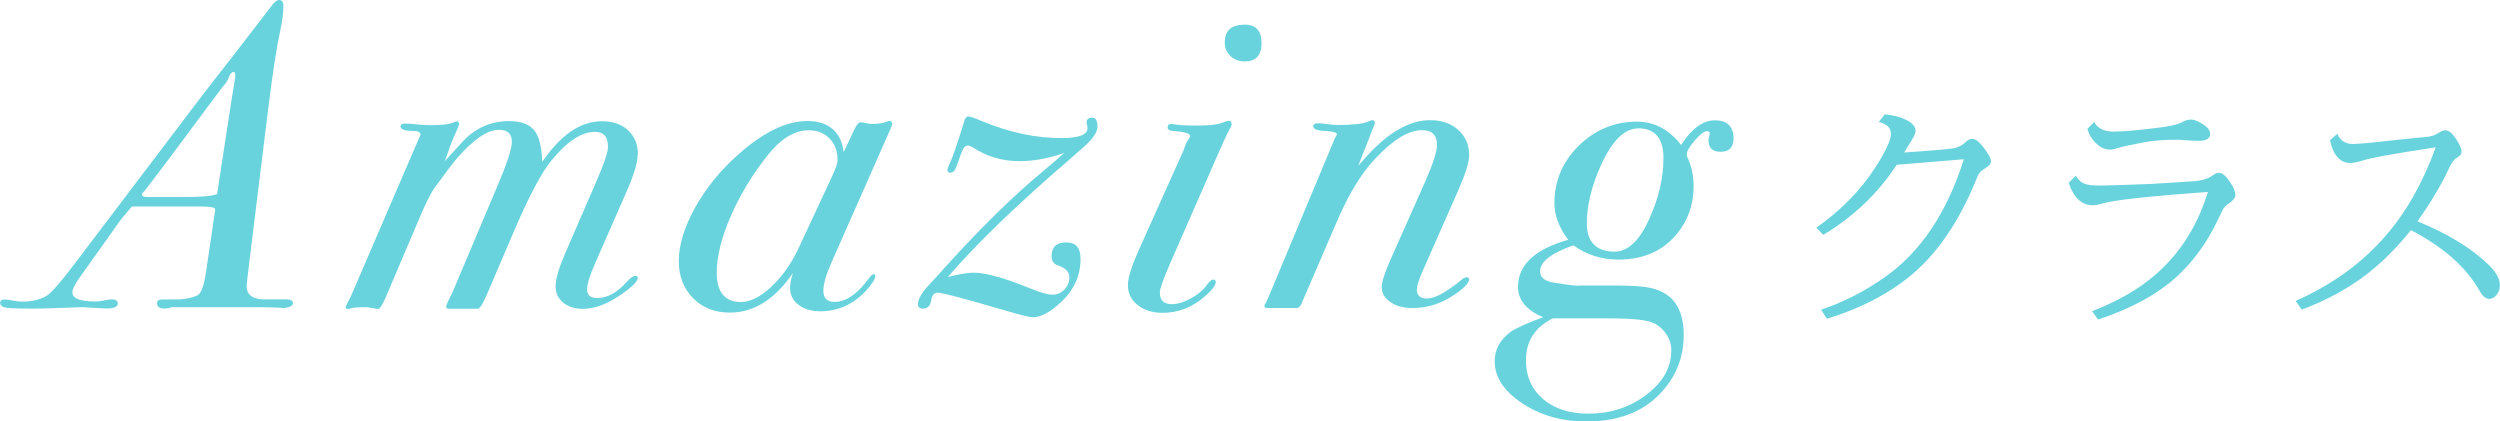
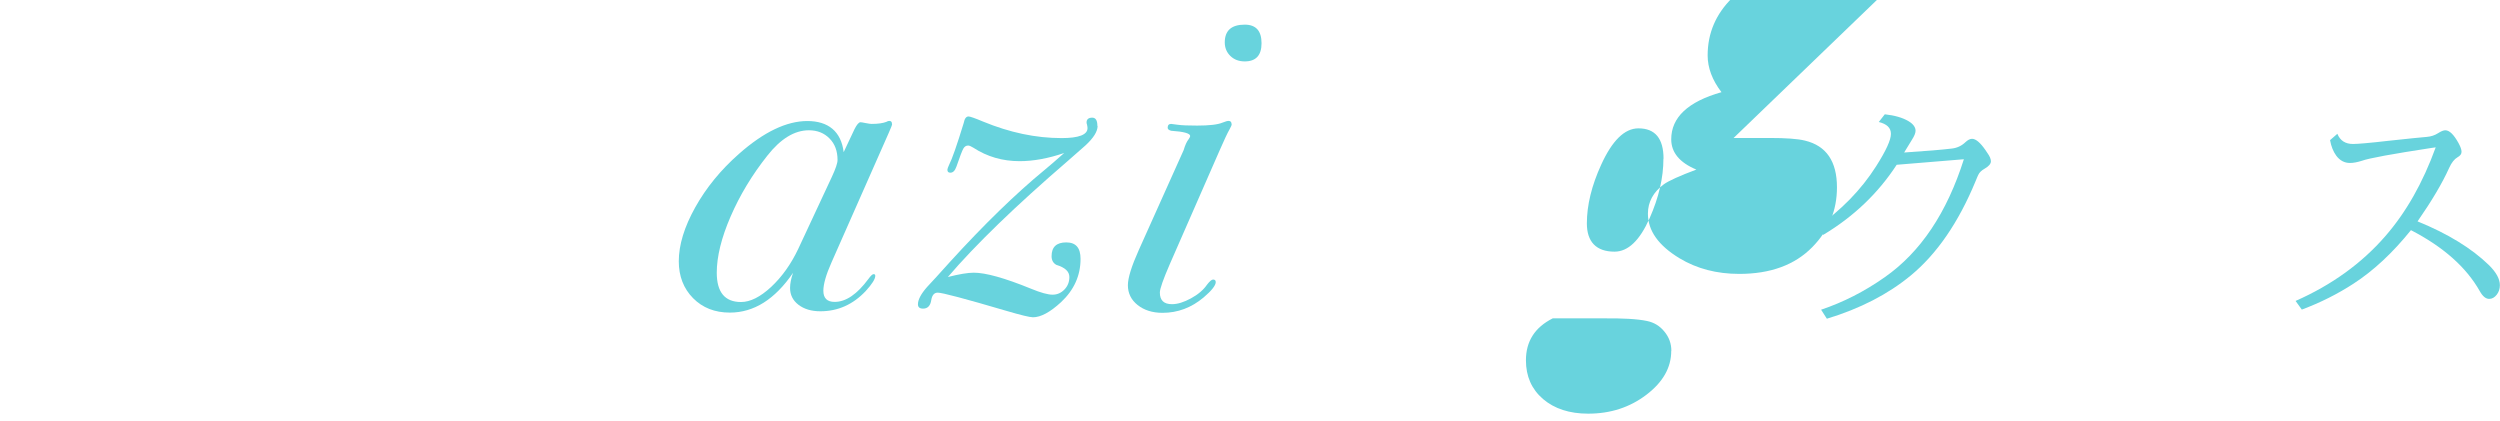
<svg xmlns="http://www.w3.org/2000/svg" id="_イヤー_2" viewBox="0 0 208.02 35.06">
  <defs>
    <style>.cls-1{fill:#68d3dd;}</style>
  </defs>
  <g id="_イヤー_1-2">
    <g>
      <g>
-         <path class="cls-1" d="M24.37,25.23c0,.27-.41,.41-1.22,.44,.89-.04,.42-.07-1.4-.11h-7.49c-.17,.07-.36,.11-.58,.11-.41,0-.61-.14-.61-.43,0-.22,.13-.32,.4-.32h1.19c.65,0,1.22-.11,1.73-.32,.34-.14,.59-.82,.76-2.02l.72-4.86c.02-.07,.04-.17,.04-.29,0-.17-.43-.25-1.3-.25h-5.62c-.14,.15-.46,.52-.94,1.1l-3.35,4.71c-.46,.64-.68,1.08-.68,1.33,0,.52,.66,.77,1.98,.77,.14,0,.36-.03,.65-.09,.29-.06,.5-.09,.65-.09,.34,0,.5,.12,.5,.36,0,.26-.32,.4-.97,.4l-1.98-.11-3.28,.11c-1.56,.02-2.54,0-2.95-.05s-.61-.2-.61-.41c0-.19,.12-.29,.36-.29,.17,0,.41,.03,.72,.09,.31,.06,.55,.09,.72,.09,.82,0,1.5-.16,2.05-.47,.38-.22,1.16-1.11,2.34-2.67l10.4-13.72c.62-.82,1.57-2.03,2.84-3.65L22.61,.47c.24-.31,.44-.47,.61-.47,.24,0,.36,.17,.36,.5,0,.55-.08,1.21-.25,1.98-.31,1.44-.65,3.62-1.01,6.53l-1.58,12.83c-.14,1.18-.22,1.83-.22,1.95,0,.7,.43,1.07,1.3,1.12h2.12c.29,.03,.43,.13,.43,.32ZM19.58,6.3c0-.21-.05-.32-.14-.32-.14,0-.28,.15-.4,.45-.12,.3-.23,.48-.32,.56-.14,.17-.53,.67-1.15,1.51l-3.85,5.17c-.43,.57-1,1.31-1.69,2.22-.12,.1-.19,.18-.22,.25,0,.19,.17,.27,.5,.25h2.52c1.78,.02,2.86-.06,3.24-.25l1.12-7.35c.07-.48,.18-1.14,.32-1.97,.05-.24,.07-.41,.07-.5Z" />
-         <path class="cls-1" d="M53.06,12.86c0,.65-.3,1.66-.9,3.03l-2.66,6.06c-.43,.99-.65,1.7-.65,2.13,0,.48,.28,.72,.84,.72,.85,0,1.67-.45,2.47-1.36,.29-.32,.52-.48,.69-.48,.14,0,.22,.05,.22,.14,0,.29-.41,.72-1.23,1.3-1.21,.86-2.32,1.3-3.33,1.3-.68,0-1.22-.17-1.65-.52-.42-.35-.63-.8-.63-1.35,0-.6,.26-1.51,.79-2.73l2.63-6.07c.62-1.44,.94-2.37,.94-2.8,0-.84-.36-1.26-1.08-1.26-1.13,0-2.34,.8-3.64,2.4-.84,1.03-1.91,3.06-3.2,6.09l-2.16,5.05c-.34,.79-.59,1.18-.76,1.18h-2.38c-.17,0-.25-.06-.25-.18,0-.07,.05-.2,.14-.39,.1-.19,.23-.47,.4-.82l3.74-8.85c.79-1.86,1.19-3.08,1.19-3.65,0-.67-.36-1-1.08-1-.94,0-2.09,.78-3.46,2.34-.41,.48-1.04,1.32-1.91,2.52-.31,.43-.76,1.33-1.33,2.7l-2.7,6.34c-.29,.67-.5,1.01-.65,1.01-.12,0-.22-.02-.29-.05-.38-.06-.61-.1-.68-.1-.74,0-1.19,.04-1.33,.11-.05,.02-.12,.04-.22,.04-.12,0-.18-.06-.18-.18,.12-.26,.26-.55,.43-.86l5.69-13.21c.07-.12,.11-.2,.11-.25,0-.22-.22-.32-.65-.32-.67,0-1.01-.12-1.01-.36,0-.17,.12-.25,.36-.25,.22,0,.55,.02,1.01,.07,.46,.05,.79,.07,1.01,.07,1.08,0,1.76-.08,2.05-.25,.07-.02,.14-.05,.22-.07,.14,0,.22,.08,.22,.25,0,.05-.11,.31-.32,.79-.17,.34-.4,.92-.68,1.76l-.18,.5c.22-.24,.67-.74,1.37-1.5,1.08-1.21,2.4-1.82,3.96-1.82,.98,0,1.68,.25,2.09,.75,.41,.5,.64,1.38,.68,2.64,1.54-2.26,3.19-3.38,4.97-3.38,.91,0,1.64,.25,2.18,.76,.54,.51,.81,1.18,.81,2.02Z" />
        <path class="cls-1" d="M74.23,10.33c0,.07-.1,.32-.29,.75l-4.75,10.75c-.46,1.03-.68,1.82-.68,2.36,0,.62,.31,.93,.94,.93,.94,0,1.87-.64,2.81-1.91,.19-.26,.33-.4,.43-.4s.14,.05,.14,.14c0,.26-.26,.68-.79,1.26-1.06,1.13-2.32,1.69-3.78,1.69-.74,0-1.35-.18-1.82-.54-.47-.36-.7-.83-.7-1.4,0-.36,.08-.78,.25-1.26-1.51,2.21-3.26,3.31-5.26,3.31-1.25,0-2.27-.4-3.06-1.2-.79-.8-1.19-1.83-1.19-3.07,0-1.36,.46-2.86,1.37-4.49,.91-1.63,2.12-3.11,3.64-4.45,2.06-1.82,3.96-2.73,5.69-2.73s2.81,.86,3.02,2.59l.9-1.91c.19-.38,.36-.58,.5-.58,.05,0,.19,.02,.43,.07,.24,.05,.41,.07,.5,.07,.53,0,.94-.06,1.22-.17,.1-.06,.18-.08,.25-.08,.14,0,.22,.08,.22,.25Zm-4.54,2.98c0-.74-.22-1.34-.67-1.79-.44-.45-1.01-.68-1.71-.68-1.2,0-2.35,.7-3.46,2.11-1.27,1.6-2.29,3.29-3.06,5.07-.77,1.78-1.15,3.34-1.15,4.67,0,1.62,.67,2.44,2.02,2.44,.77,0,1.6-.42,2.5-1.25,.9-.84,1.65-1.89,2.25-3.15l2.81-6.02c.31-.67,.47-1.13,.47-1.4Z" />
        <path class="cls-1" d="M91.33,10.48c0,.46-.34,1-1.01,1.62-.48,.43-.97,.86-1.48,1.3-4.34,3.74-7.67,6.96-9.97,9.65,.94-.24,1.66-.36,2.16-.36,.98,0,2.57,.44,4.75,1.33,.82,.34,1.42,.5,1.8,.5s.71-.14,.99-.43c.28-.29,.41-.64,.41-1.04,0-.46-.36-.79-1.08-1.01-.26-.14-.4-.38-.4-.72,0-.77,.41-1.15,1.22-1.15s1.19,.46,1.19,1.37c0,1.39-.54,2.59-1.62,3.6-.91,.84-1.69,1.26-2.34,1.26-.26,0-1.01-.18-2.23-.54-3.43-1.01-5.33-1.51-5.69-1.51-.29,0-.47,.2-.54,.61-.07,.48-.3,.72-.68,.72-.29,0-.43-.12-.43-.36,0-.38,.25-.86,.76-1.44,.43-.46,1.06-1.14,1.87-2.05,2.86-3.14,5.5-5.71,7.92-7.7,.41-.34,.95-.8,1.62-1.4-1.34,.46-2.58,.68-3.71,.68-1.42,0-2.7-.37-3.85-1.12-.19-.12-.34-.18-.43-.18-.17,0-.3,.08-.4,.25-.1,.17-.29,.67-.58,1.51-.12,.34-.29,.5-.5,.5-.17,0-.25-.08-.25-.25,0-.07,.05-.2,.14-.4,.24-.46,.65-1.62,1.22-3.49,.07-.36,.2-.54,.4-.54,.12,0,.53,.14,1.22,.43,2.21,.91,4.38,1.37,6.52,1.37,1.44,0,2.16-.28,2.16-.83,0-.05-.01-.14-.04-.29-.02-.05-.04-.11-.04-.18,0-.26,.16-.4,.47-.4,.29,0,.43,.23,.43,.68Z" />
        <path class="cls-1" d="M102.49,10.33c0,.07-.06,.22-.18,.43-.17,.29-.44,.87-.83,1.76l-4.14,9.45c-.55,1.27-.83,2.06-.83,2.37,0,.65,.33,.97,1.01,.97,.46,0,.98-.16,1.57-.48s1.04-.7,1.35-1.15c.22-.28,.38-.42,.5-.42,.14,0,.22,.07,.22,.21,0,.28-.34,.71-1.01,1.28-1.01,.85-2.15,1.28-3.42,1.28-.84,0-1.53-.22-2.07-.65-.54-.43-.81-.98-.81-1.65,0-.6,.3-1.57,.9-2.91l3.74-8.33c.12-.41,.26-.72,.43-.93,.07-.1,.11-.18,.11-.25,0-.21-.53-.36-1.58-.43-.19-.05-.29-.13-.29-.25,0-.22,.1-.32,.29-.32,.02,0,.2,.02,.54,.07,.34,.05,.88,.07,1.62,.07,1.01,0,1.72-.08,2.12-.25,.24-.1,.41-.14,.5-.14,.17,0,.25,.1,.25,.29Zm2.48-6.73c0,1.01-.47,1.51-1.4,1.51-.48,0-.88-.15-1.19-.45-.31-.3-.47-.68-.47-1.13,0-.98,.55-1.48,1.66-1.48,.94,0,1.4,.52,1.4,1.55Z" />
-         <path class="cls-1" d="M122.25,12.9c0,.58-.31,1.58-.94,3l-2.92,6.62c-.34,.77-.5,1.29-.5,1.56,0,.51,.28,.76,.84,.76,.68,0,1.68-.55,3-1.66,.12-.07,.22-.11,.29-.11,.15,0,.22,.06,.22,.18,0,.29-.4,.71-1.2,1.26-1.09,.74-2.25,1.12-3.49,1.12-.75,0-1.37-.16-1.85-.49-.48-.33-.73-.74-.73-1.25,0-.41,.23-1.13,.68-2.17l2.88-6.48c.7-1.57,1.04-2.63,1.04-3.18,0-.82-.42-1.23-1.26-1.23-1.1,0-2.4,.79-3.89,2.38-1.13,1.2-2.16,2.88-3.1,5.04l-2.95,6.84c-.12,.36-.28,.54-.47,.54h-2.45c-.17,0-.25-.06-.25-.18,0-.05,.04-.12,.11-.21l.25-.54,5.51-13.19c.07-.12,.13-.23,.18-.32-.02-.17-.32-.26-.9-.29-.72-.02-1.08-.16-1.08-.39,0-.17,.13-.25,.4-.25,.17,0,.43,.02,.79,.07,.36,.05,.64,.07,.83,.07,1.3,0,2.15-.1,2.56-.29,.17-.07,.28-.11,.32-.11,.14,0,.22,.07,.22,.22,0,.07-.01,.13-.04,.18l-1.33,3.38c.19-.22,.47-.53,.83-.92,1.78-1.91,3.49-2.86,5.15-2.86,.96,0,1.74,.27,2.34,.81s.9,1.24,.9,2.08Z" />
-         <path class="cls-1" d="M144.25,11.48c0,.77-.36,1.15-1.08,1.15-.67,0-1.01-.32-1.01-.97,0-.07,.01-.15,.04-.23,.02-.08,.05-.2,.07-.34,0-.12-.07-.18-.22-.18-.24,0-.58,.26-1.03,.77-.44,.52-.67,.91-.67,1.17,0,.12,.05,.26,.14,.43,.29,.67,.43,1.4,.43,2.2,0,1.7-.57,3.15-1.71,4.34-1.14,1.19-2.66,1.78-4.55,1.78-1.39,0-2.64-.4-3.74-1.19-1.85,.65-2.77,1.37-2.77,2.16,0,.5,.36,.82,1.08,.94,1.34,.22,2.1,.3,2.27,.25h2.99c1.37,0,2.35,.07,2.95,.22,1.78,.43,2.66,1.73,2.66,3.89,0,1.92-.68,3.58-2.05,4.97-1.46,1.49-3.49,2.23-6.08,2.23-1.87,0-3.53-.43-4.97-1.3-1.75-1.06-2.63-2.29-2.63-3.71,0-.98,.45-1.8,1.33-2.45,.41-.29,1.31-.7,2.7-1.22-1.39-.58-2.09-1.42-2.09-2.52,0-1.82,1.39-3.13,4.18-3.92-.77-1.01-1.15-2.03-1.15-3.06,0-1.85,.68-3.44,2.03-4.77,1.36-1.33,2.97-2,4.84-2,1.44,0,2.66,.65,3.67,1.94,.89-1.37,1.82-2.05,2.81-2.05s1.55,.49,1.55,1.48Zm-5.18,17.71c0-.6-.19-1.13-.58-1.6-.38-.47-.86-.76-1.44-.88-.79-.17-2.05-.24-3.78-.22h-4.07c-1.49,.75-2.23,1.91-2.23,3.49,0,1.33,.47,2.4,1.42,3.22,.95,.81,2.2,1.22,3.76,1.22,1.85,0,3.46-.52,4.84-1.57s2.07-2.26,2.07-3.65Zm-.65-15.98c0-1.69-.7-2.53-2.09-2.53-1.15,0-2.18,1.01-3.1,3.03-.79,1.73-1.19,3.36-1.19,4.88s.77,2.35,2.3,2.35c1.13,0,2.1-.93,2.92-2.78,.77-1.73,1.15-3.38,1.15-4.95Z" />
+         <path class="cls-1" d="M144.25,11.48h2.99c1.37,0,2.35,.07,2.95,.22,1.78,.43,2.66,1.73,2.66,3.89,0,1.92-.68,3.58-2.05,4.97-1.46,1.49-3.49,2.23-6.08,2.23-1.87,0-3.53-.43-4.97-1.3-1.75-1.06-2.63-2.29-2.63-3.71,0-.98,.45-1.8,1.33-2.45,.41-.29,1.31-.7,2.7-1.22-1.39-.58-2.09-1.42-2.09-2.52,0-1.82,1.39-3.13,4.18-3.92-.77-1.01-1.15-2.03-1.15-3.06,0-1.85,.68-3.44,2.03-4.77,1.36-1.33,2.97-2,4.84-2,1.44,0,2.66,.65,3.67,1.94,.89-1.37,1.82-2.05,2.81-2.05s1.55,.49,1.55,1.48Zm-5.18,17.71c0-.6-.19-1.13-.58-1.6-.38-.47-.86-.76-1.44-.88-.79-.17-2.05-.24-3.78-.22h-4.07c-1.49,.75-2.23,1.91-2.23,3.49,0,1.33,.47,2.4,1.42,3.22,.95,.81,2.2,1.22,3.76,1.22,1.85,0,3.46-.52,4.84-1.57s2.07-2.26,2.07-3.65Zm-.65-15.98c0-1.69-.7-2.53-2.09-2.53-1.15,0-2.18,1.01-3.1,3.03-.79,1.73-1.19,3.36-1.19,4.88s.77,2.35,2.3,2.35c1.13,0,2.1-.93,2.92-2.78,.77-1.73,1.15-3.38,1.15-4.95Z" />
      </g>
      <g>
        <path class="cls-1" d="M151.13,18.95c2.06-1.45,3.73-3.15,4.98-5.12,.82-1.29,1.23-2.18,1.23-2.69s-.34-.82-1.01-.99l.5-.64c.82,.09,1.48,.28,1.97,.57,.4,.24,.59,.51,.59,.8,0,.19-.1,.43-.29,.73-.16,.26-.38,.62-.66,1.08,1.83-.12,3.15-.23,3.97-.33,.44-.05,.82-.23,1.13-.53,.19-.18,.38-.28,.55-.28,.31,0,.68,.31,1.11,.93,.09,.14,.15,.21,.16,.24,.2,.27,.3,.51,.3,.7,0,.21-.18,.42-.53,.62-.25,.14-.43,.31-.52,.51-.03,.06-.11,.23-.22,.51-1.42,3.44-3.22,6.07-5.42,7.88-1.87,1.54-4.19,2.74-6.96,3.58l-.48-.75c1.84-.62,3.6-1.51,5.29-2.7,2.99-2.09,5.18-5.37,6.59-9.82l-5.59,.46c-1.55,2.38-3.59,4.32-6.11,5.83l-.58-.6Z" />
-         <path class="cls-1" d="M172.73,14.62c.19,.34,.44,.57,.76,.68,.26,.1,.68,.14,1.26,.14,.64,0,2.08-.05,4.33-.14,.59-.03,1.54-.09,2.87-.18,.08,0,.23-.02,.43-.03,.77-.04,1.35-.21,1.74-.5,.18-.14,.36-.21,.53-.21,.26,0,.57,.26,.92,.79,.29,.42,.43,.77,.43,1.05,0,.23-.18,.47-.54,.71-.2,.13-.35,.28-.46,.44-.05,.08-.17,.33-.38,.77-1.07,2.28-2.48,4.12-4.23,5.5-1.52,1.18-3.46,2.17-5.82,2.95l-.49-.7c2.58-.99,4.65-2.29,6.19-3.91,1.57-1.63,2.71-3.63,3.45-6.01-4.85,.35-7.78,.67-8.77,.96-.33,.1-.6,.15-.8,.15-.93,0-1.6-.62-2.02-1.87l.6-.59Zm1.54-4.45c.29,.52,.81,.78,1.56,.78,.83,0,2.1-.11,3.81-.33,.78-.1,1.31-.21,1.6-.31,.08-.03,.25-.1,.5-.23,.19-.09,.38-.13,.55-.13,.31,0,.69,.16,1.14,.47,.31,.22,.47,.46,.47,.74,0,.38-.33,.56-.97,.56-.29,0-.72-.02-1.27-.07-.13-.01-.34-.02-.64-.02-1,0-1.89,.07-2.67,.22-1.07,.2-1.77,.35-2.11,.46-.3,.1-.52,.14-.66,.14-.46,0-.88-.21-1.27-.62-.31-.33-.51-.7-.62-1.11l.56-.56Z" />
        <path class="cls-1" d="M194.49,11.14c.23,.56,.66,.84,1.3,.84,.38,0,1.35-.08,2.91-.26,1.76-.19,2.84-.3,3.24-.33,.34-.03,.65-.13,.93-.31,.25-.16,.45-.24,.6-.24,.34,0,.7,.35,1.09,1.05,.17,.31,.26,.55,.26,.74s-.11,.33-.34,.46c-.26,.15-.49,.44-.69,.88-.57,1.27-1.45,2.75-2.63,4.45,2.53,1.03,4.51,2.25,5.94,3.64,.61,.6,.91,1.16,.91,1.67,0,.31-.09,.57-.26,.79-.18,.23-.39,.35-.63,.35-.28,0-.54-.21-.78-.64-1.13-2-3.04-3.69-5.73-5.08-1.52,1.89-3.12,3.38-4.79,4.46-1.31,.85-2.74,1.57-4.29,2.15l-.52-.72c3.01-1.33,5.49-3.12,7.45-5.37,1.74-1.99,3.14-4.46,4.21-7.41l-.36,.05c-3.25,.5-5.19,.85-5.79,1.07-.38,.12-.71,.18-.98,.18-.46,0-.84-.2-1.14-.6-.25-.34-.43-.78-.52-1.3l.61-.53Z" />
      </g>
    </g>
  </g>
</svg>